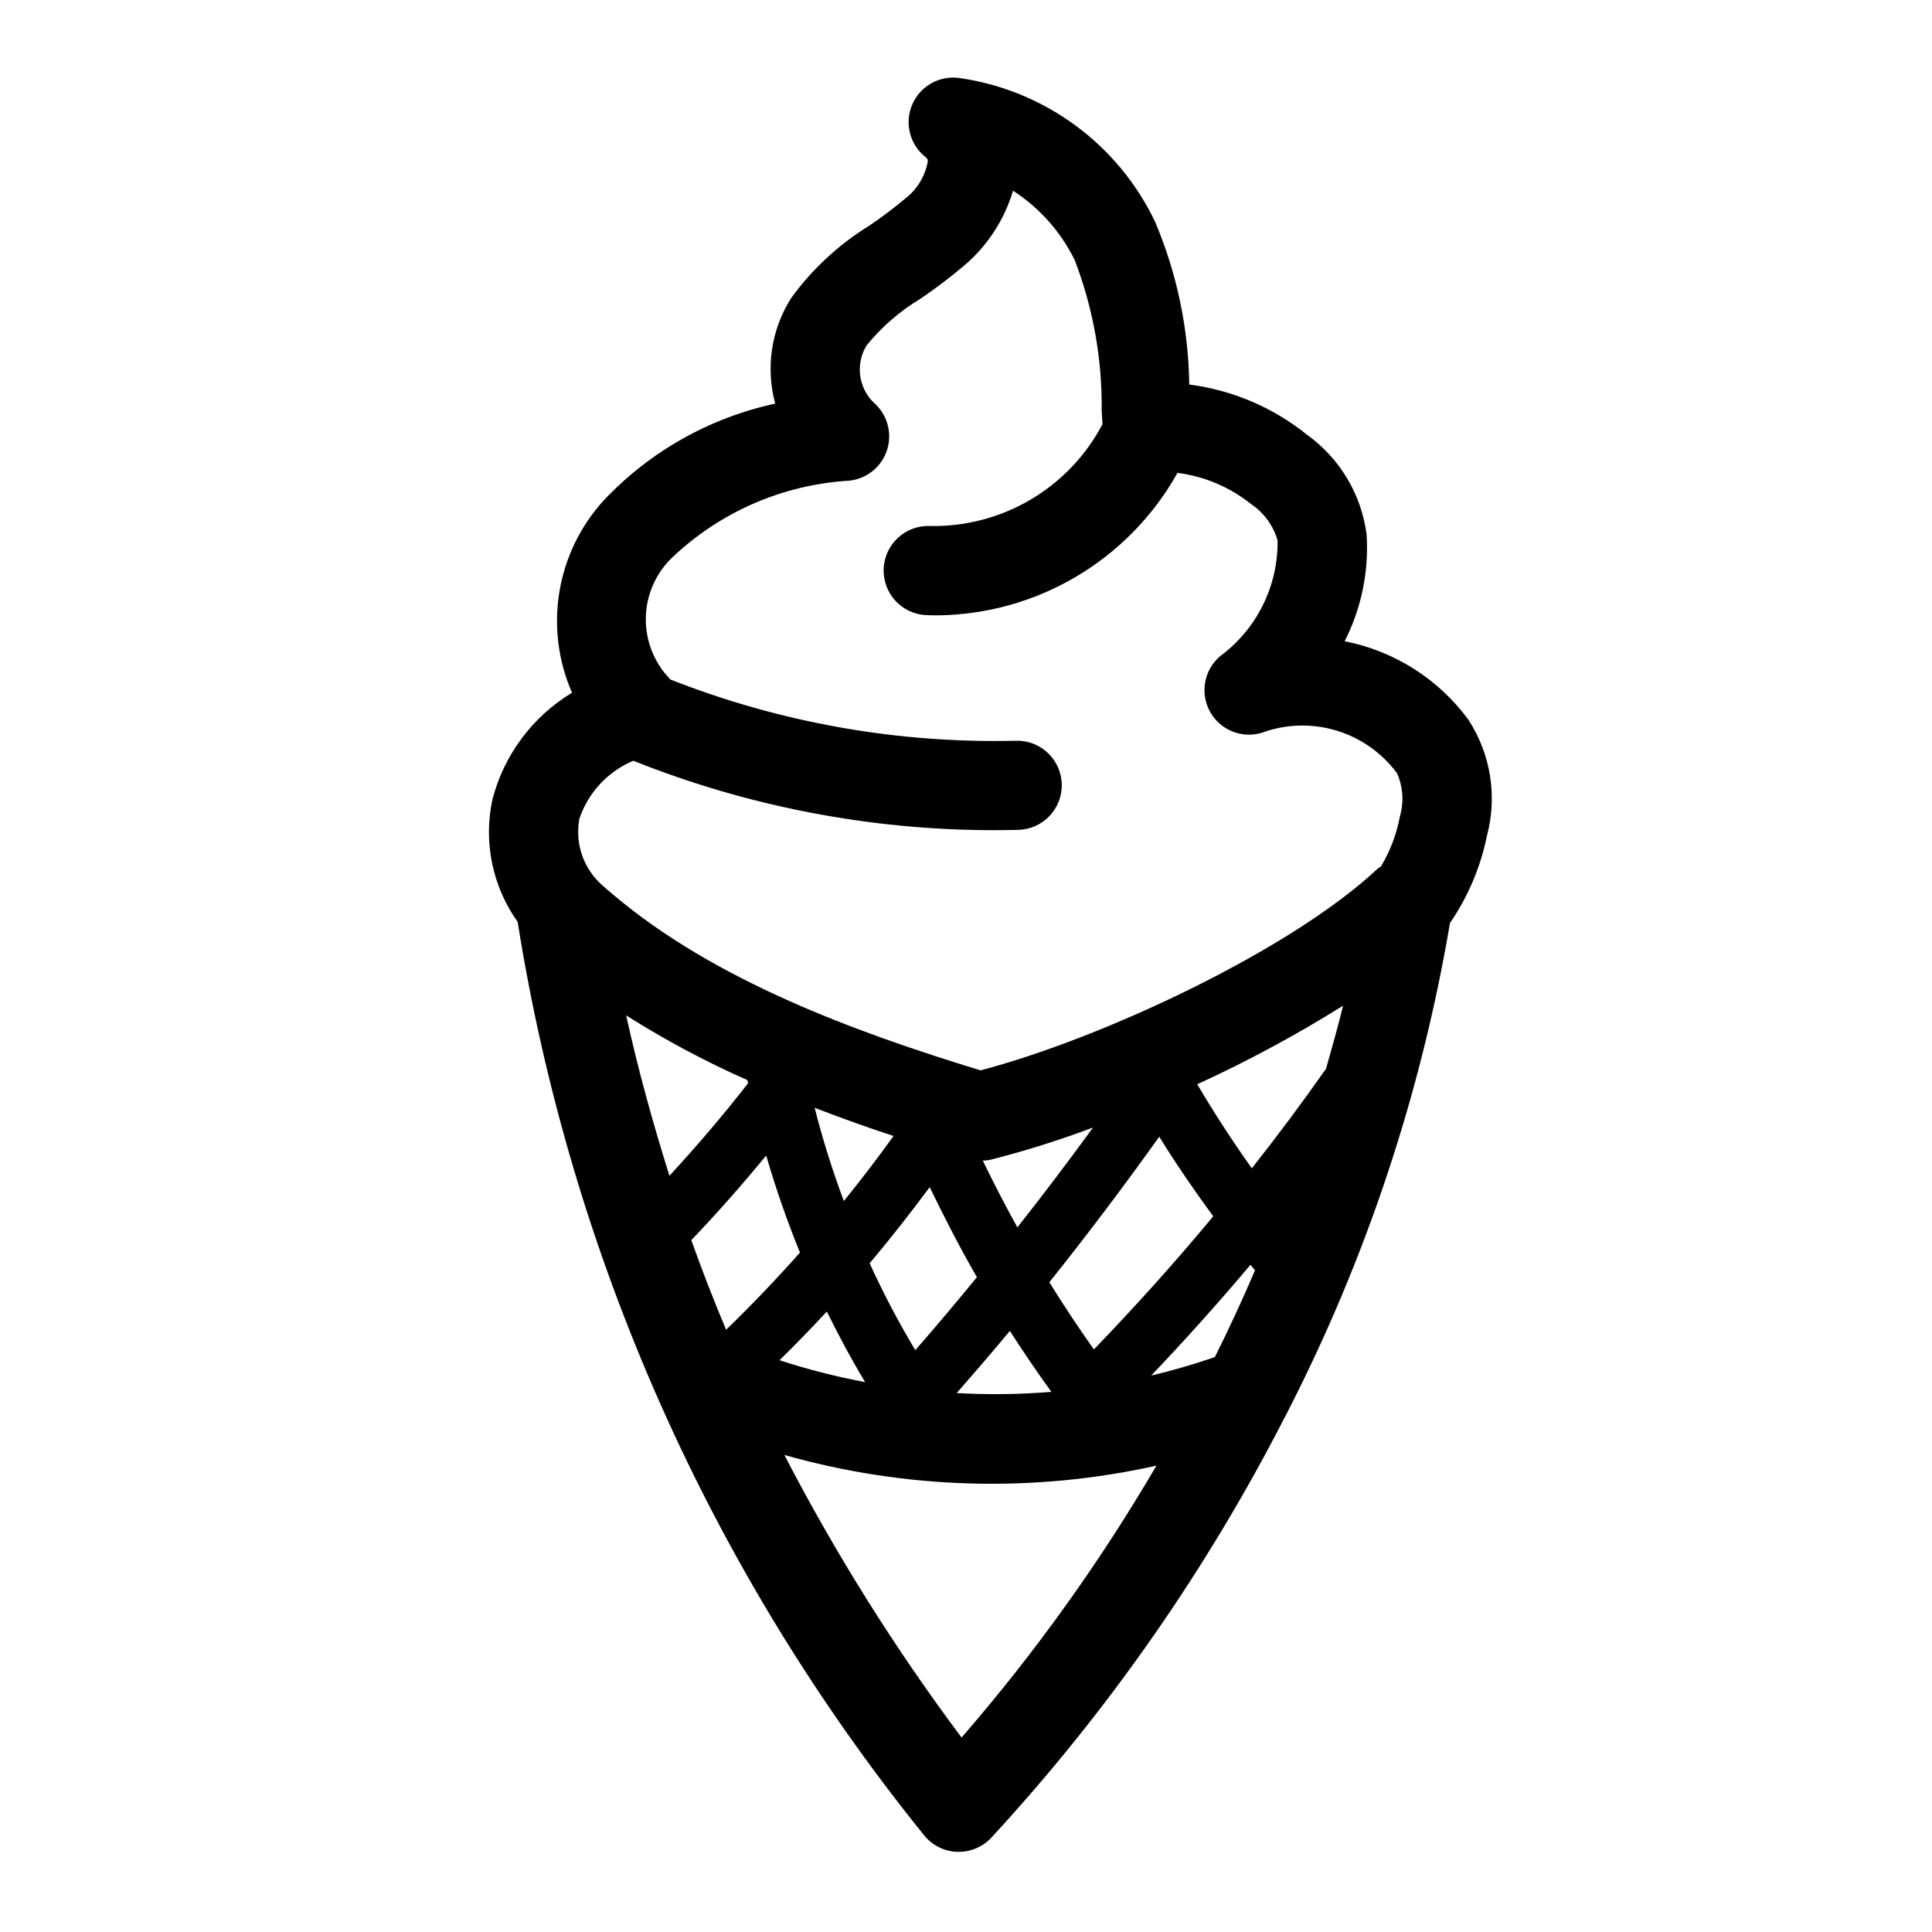
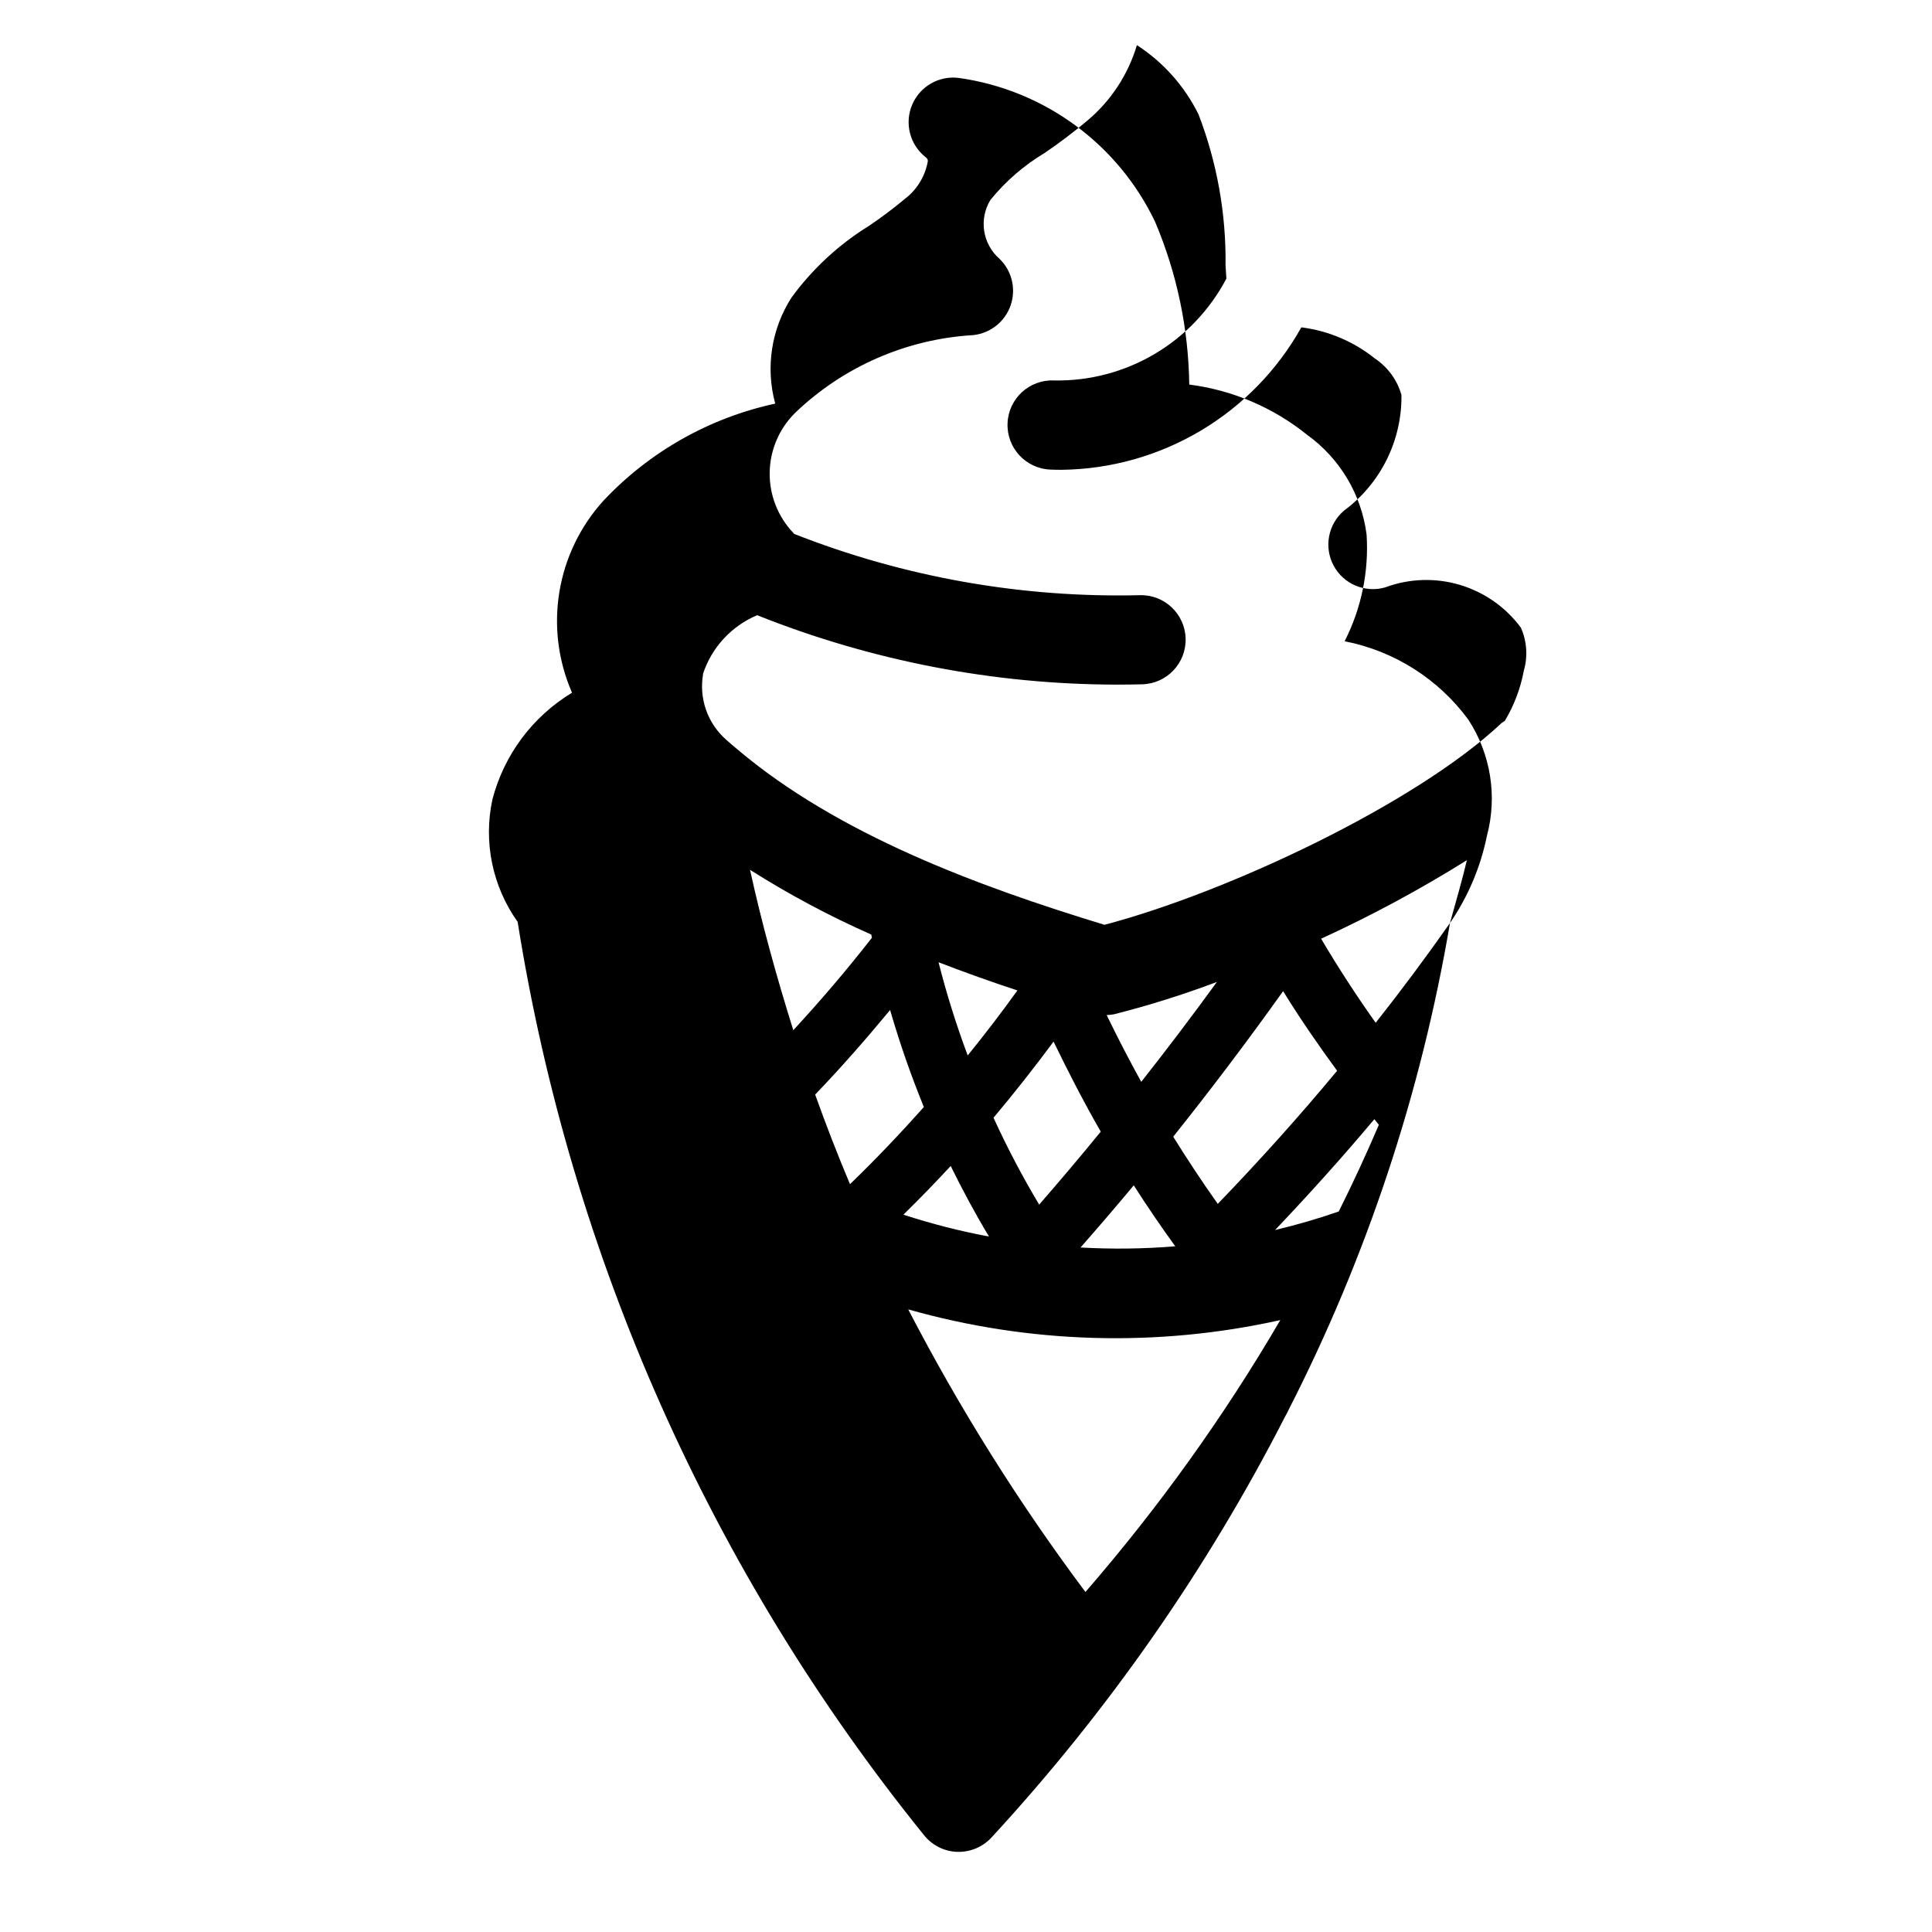
<svg xmlns="http://www.w3.org/2000/svg" fill="#000000" width="800px" height="800px" version="1.1" viewBox="144 144 512 512">
-   <path d="m528.25 388.63c4.785-6.977 8.117-14.84 9.801-23.129 2.812-10.516 1.008-21.73-4.961-30.836-7.934-10.766-19.621-18.16-32.746-20.727 4.441-8.734 6.453-18.504 5.816-28.285-1.367-10.602-7.066-20.164-15.742-26.41-8.984-7.25-19.805-11.867-31.254-13.336-0.195-14.82-3.266-29.465-9.043-43.113-9.832-20.617-29.34-34.934-51.957-38.133-5.254-0.703-10.332 2.184-12.418 7.059-2.086 4.875-0.668 10.539 3.469 13.859 0.652 0.527 0.652 0.73 0.668 1.156-0.695 3.938-2.836 7.473-6.008 9.91-3.062 2.555-6.25 4.953-9.555 7.188-8 4.938-14.969 11.379-20.523 18.965-5.383 8.344-6.965 18.582-4.352 28.164-17.414 3.758-33.273 12.711-45.484 25.68-6.164 6.773-10.234 15.191-11.719 24.227-1.484 9.039-0.32 18.312 3.352 26.703-10.453 6.32-18.023 16.469-21.098 28.285-2.43 11.273-0.004 23.047 6.684 32.441 14.105 88.652 51.199 172.06 107.59 241.91 2.129 2.742 5.356 4.406 8.824 4.551h0.504c3.289-0.008 6.43-1.387 8.66-3.809 30.938-33.543 57.16-71.152 77.934-111.79 0.266-0.434 0.504-0.891 0.707-1.359 20.785-40.625 35.234-84.184 42.855-129.17zm-32.828 38.574c-6.297 8.973-12.859 17.781-19.68 26.418-5.133-7.227-9.953-14.652-14.461-22.277v-0.004c13.312-6.098 26.219-13.051 38.637-20.812-1.324 5.574-2.953 11.117-4.496 16.664zm-29.914 39.141c-10.086 12.172-20.664 23.906-31.613 35.273-4.121-5.82-8.055-11.754-11.809-17.805 10.055-12.594 19.766-25.453 29.125-38.574 4.465 7.246 9.293 14.238 14.305 21.094zm-51.891 2.926c-3.219-5.816-6.269-11.715-9.164-17.695v-0.004c0.652-0.016 1.297-0.082 1.938-0.203 9.242-2.344 18.348-5.203 27.27-8.566-6.508 8.953-13.188 17.777-20.043 26.469zm-27.062 32.527c-4.449-7.445-8.484-15.125-12.094-23.012 5.512-6.543 10.809-13.297 15.918-20.176 3.938 8.102 8.023 16.082 12.508 23.859-5.352 6.551-10.797 13-16.332 19.352zm-18.934-39.535c-3.023-8.078-5.602-16.316-7.723-24.68 6.977 2.688 13.941 5.176 20.898 7.469-4.223 5.875-8.617 11.621-13.176 17.234zm-11.609 13.664c-6.297 7.086-12.801 13.91-19.586 20.469-3.289-7.824-6.367-15.742-9.227-23.75 6.902-7.18 13.484-14.711 19.859-22.41 2.527 8.723 5.516 17.309 8.949 25.719zm7.086 15.609c3.148 6.383 6.504 12.66 10.164 18.727l-0.004 0.004c-7.676-1.434-15.25-3.371-22.672-5.793 4.281-4.203 8.461-8.508 12.539-12.91zm48.508 5.133c3.516 5.5 7.191 10.895 11.02 16.184l-0.004 0.004c-8.348 0.684-16.73 0.789-25.094 0.316 4.762-5.426 9.477-10.902 14.105-16.477zm63.762-17.523 1.219 1.512c-3.305 7.731-6.848 15.387-10.629 22.969v0.004c-5.539 1.922-11.176 3.562-16.883 4.914 9.059-9.52 17.836-19.289 26.316-29.371zm-177.91-117.93-0.004 0.004c2.305-7.043 7.547-12.738 14.375-15.613 30.34 12.113 62.703 18.355 95.371 18.398 2.231 0 4.457-0.027 6.684-0.086h-0.004c6.523-0.176 11.668-5.602 11.496-12.125-0.176-6.519-5.602-11.664-12.125-11.492-31.324 0.758-62.484-4.766-91.637-16.246-0.078-0.078-0.125-0.18-0.203-0.262h-0.004c-4.086-4.293-6.336-10.012-6.262-15.941 0.074-5.93 2.461-11.594 6.656-15.781 12.805-12.324 29.594-19.664 47.336-20.695 4.543-0.504 8.387-3.586 9.871-7.91 1.48-4.324 0.336-9.113-2.945-12.297-4.508-3.922-5.527-10.523-2.414-15.621 4.008-4.934 8.848-9.129 14.301-12.398 3.981-2.699 7.816-5.606 11.496-8.707 6.18-5.227 10.703-12.145 13.02-19.906 7 4.531 12.645 10.875 16.332 18.355 4.894 12.75 7.324 26.309 7.156 39.961l0.219 3.551h0.004c-4.363 8.289-10.941 15.203-19.004 19.969s-17.289 7.199-26.656 7.023c-6.519-0.289-12.043 4.762-12.332 11.285-0.289 6.519 4.766 12.043 11.285 12.332 1.016 0.047 2.023 0.062 3.031 0.062 12.977-0.152 25.684-3.719 36.84-10.348 11.156-6.629 20.367-16.082 26.703-27.406 7.148 0.906 13.906 3.769 19.523 8.281 3.402 2.281 5.887 5.699 7.004 9.641 0.152 12.066-5.508 23.465-15.207 30.641-4.242 3.602-5.394 9.676-2.766 14.582 2.629 4.906 8.328 7.309 13.676 5.766 6.34-2.359 13.273-2.594 19.758-0.668 6.481 1.926 12.164 5.906 16.188 11.344 1.594 3.582 1.871 7.613 0.785 11.383-0.871 4.703-2.578 9.215-5.039 13.32-0.242 0.188-0.527 0.301-0.789 0.512-22.922 21.578-72.871 44.996-105.31 53.531-33.73-10.289-70.621-23.961-97.219-46.445l-0.078-0.062-0.062-0.055c-0.977-0.828-1.969-1.645-2.922-2.504l0.004-0.004c-4.906-4.328-7.211-10.895-6.094-17.34zm44.609 69.016c0.055 0.285 0.125 0.559 0.18 0.844-6.574 8.445-13.555 16.617-20.836 24.512-4.352-13.84-8.266-27.93-11.477-42.508h-0.004c10.285 6.512 21.039 12.254 32.176 17.176zm56.734 174.2h-0.004c-17.664-23.625-33.363-48.66-46.934-74.855 32.125 9.113 66.012 10.086 98.605 2.836-14.945 25.559-32.23 49.676-51.633 72.043z" />
+   <path d="m528.25 388.63c4.785-6.977 8.117-14.84 9.801-23.129 2.812-10.516 1.008-21.73-4.961-30.836-7.934-10.766-19.621-18.16-32.746-20.727 4.441-8.734 6.453-18.504 5.816-28.285-1.367-10.602-7.066-20.164-15.742-26.41-8.984-7.25-19.805-11.867-31.254-13.336-0.195-14.82-3.266-29.465-9.043-43.113-9.832-20.617-29.34-34.934-51.957-38.133-5.254-0.703-10.332 2.184-12.418 7.059-2.086 4.875-0.668 10.539 3.469 13.859 0.652 0.527 0.652 0.73 0.668 1.156-0.695 3.938-2.836 7.473-6.008 9.91-3.062 2.555-6.25 4.953-9.555 7.188-8 4.938-14.969 11.379-20.523 18.965-5.383 8.344-6.965 18.582-4.352 28.164-17.414 3.758-33.273 12.711-45.484 25.68-6.164 6.773-10.234 15.191-11.719 24.227-1.484 9.039-0.32 18.312 3.352 26.703-10.453 6.32-18.023 16.469-21.098 28.285-2.43 11.273-0.004 23.047 6.684 32.441 14.105 88.652 51.199 172.06 107.59 241.91 2.129 2.742 5.356 4.406 8.824 4.551h0.504c3.289-0.008 6.43-1.387 8.66-3.809 30.938-33.543 57.16-71.152 77.934-111.79 0.266-0.434 0.504-0.891 0.707-1.359 20.785-40.625 35.234-84.184 42.855-129.17zc-6.297 8.973-12.859 17.781-19.68 26.418-5.133-7.227-9.953-14.652-14.461-22.277v-0.004c13.312-6.098 26.219-13.051 38.637-20.812-1.324 5.574-2.953 11.117-4.496 16.664zm-29.914 39.141c-10.086 12.172-20.664 23.906-31.613 35.273-4.121-5.82-8.055-11.754-11.809-17.805 10.055-12.594 19.766-25.453 29.125-38.574 4.465 7.246 9.293 14.238 14.305 21.094zm-51.891 2.926c-3.219-5.816-6.269-11.715-9.164-17.695v-0.004c0.652-0.016 1.297-0.082 1.938-0.203 9.242-2.344 18.348-5.203 27.27-8.566-6.508 8.953-13.188 17.777-20.043 26.469zm-27.062 32.527c-4.449-7.445-8.484-15.125-12.094-23.012 5.512-6.543 10.809-13.297 15.918-20.176 3.938 8.102 8.023 16.082 12.508 23.859-5.352 6.551-10.797 13-16.332 19.352zm-18.934-39.535c-3.023-8.078-5.602-16.316-7.723-24.68 6.977 2.688 13.941 5.176 20.898 7.469-4.223 5.875-8.617 11.621-13.176 17.234zm-11.609 13.664c-6.297 7.086-12.801 13.91-19.586 20.469-3.289-7.824-6.367-15.742-9.227-23.75 6.902-7.18 13.484-14.711 19.859-22.41 2.527 8.723 5.516 17.309 8.949 25.719zm7.086 15.609c3.148 6.383 6.504 12.66 10.164 18.727l-0.004 0.004c-7.676-1.434-15.25-3.371-22.672-5.793 4.281-4.203 8.461-8.508 12.539-12.91zm48.508 5.133c3.516 5.5 7.191 10.895 11.02 16.184l-0.004 0.004c-8.348 0.684-16.73 0.789-25.094 0.316 4.762-5.426 9.477-10.902 14.105-16.477zm63.762-17.523 1.219 1.512c-3.305 7.731-6.848 15.387-10.629 22.969v0.004c-5.539 1.922-11.176 3.562-16.883 4.914 9.059-9.52 17.836-19.289 26.316-29.371zm-177.91-117.93-0.004 0.004c2.305-7.043 7.547-12.738 14.375-15.613 30.34 12.113 62.703 18.355 95.371 18.398 2.231 0 4.457-0.027 6.684-0.086h-0.004c6.523-0.176 11.668-5.602 11.496-12.125-0.176-6.519-5.602-11.664-12.125-11.492-31.324 0.758-62.484-4.766-91.637-16.246-0.078-0.078-0.125-0.18-0.203-0.262h-0.004c-4.086-4.293-6.336-10.012-6.262-15.941 0.074-5.93 2.461-11.594 6.656-15.781 12.805-12.324 29.594-19.664 47.336-20.695 4.543-0.504 8.387-3.586 9.871-7.91 1.48-4.324 0.336-9.113-2.945-12.297-4.508-3.922-5.527-10.523-2.414-15.621 4.008-4.934 8.848-9.129 14.301-12.398 3.981-2.699 7.816-5.606 11.496-8.707 6.18-5.227 10.703-12.145 13.02-19.906 7 4.531 12.645 10.875 16.332 18.355 4.894 12.75 7.324 26.309 7.156 39.961l0.219 3.551h0.004c-4.363 8.289-10.941 15.203-19.004 19.969s-17.289 7.199-26.656 7.023c-6.519-0.289-12.043 4.762-12.332 11.285-0.289 6.519 4.766 12.043 11.285 12.332 1.016 0.047 2.023 0.062 3.031 0.062 12.977-0.152 25.684-3.719 36.84-10.348 11.156-6.629 20.367-16.082 26.703-27.406 7.148 0.906 13.906 3.769 19.523 8.281 3.402 2.281 5.887 5.699 7.004 9.641 0.152 12.066-5.508 23.465-15.207 30.641-4.242 3.602-5.394 9.676-2.766 14.582 2.629 4.906 8.328 7.309 13.676 5.766 6.34-2.359 13.273-2.594 19.758-0.668 6.481 1.926 12.164 5.906 16.188 11.344 1.594 3.582 1.871 7.613 0.785 11.383-0.871 4.703-2.578 9.215-5.039 13.32-0.242 0.188-0.527 0.301-0.789 0.512-22.922 21.578-72.871 44.996-105.31 53.531-33.73-10.289-70.621-23.961-97.219-46.445l-0.078-0.062-0.062-0.055c-0.977-0.828-1.969-1.645-2.922-2.504l0.004-0.004c-4.906-4.328-7.211-10.895-6.094-17.34zm44.609 69.016c0.055 0.285 0.125 0.559 0.18 0.844-6.574 8.445-13.555 16.617-20.836 24.512-4.352-13.84-8.266-27.93-11.477-42.508h-0.004c10.285 6.512 21.039 12.254 32.176 17.176zm56.734 174.2h-0.004c-17.664-23.625-33.363-48.66-46.934-74.855 32.125 9.113 66.012 10.086 98.605 2.836-14.945 25.559-32.23 49.676-51.633 72.043z" />
</svg>